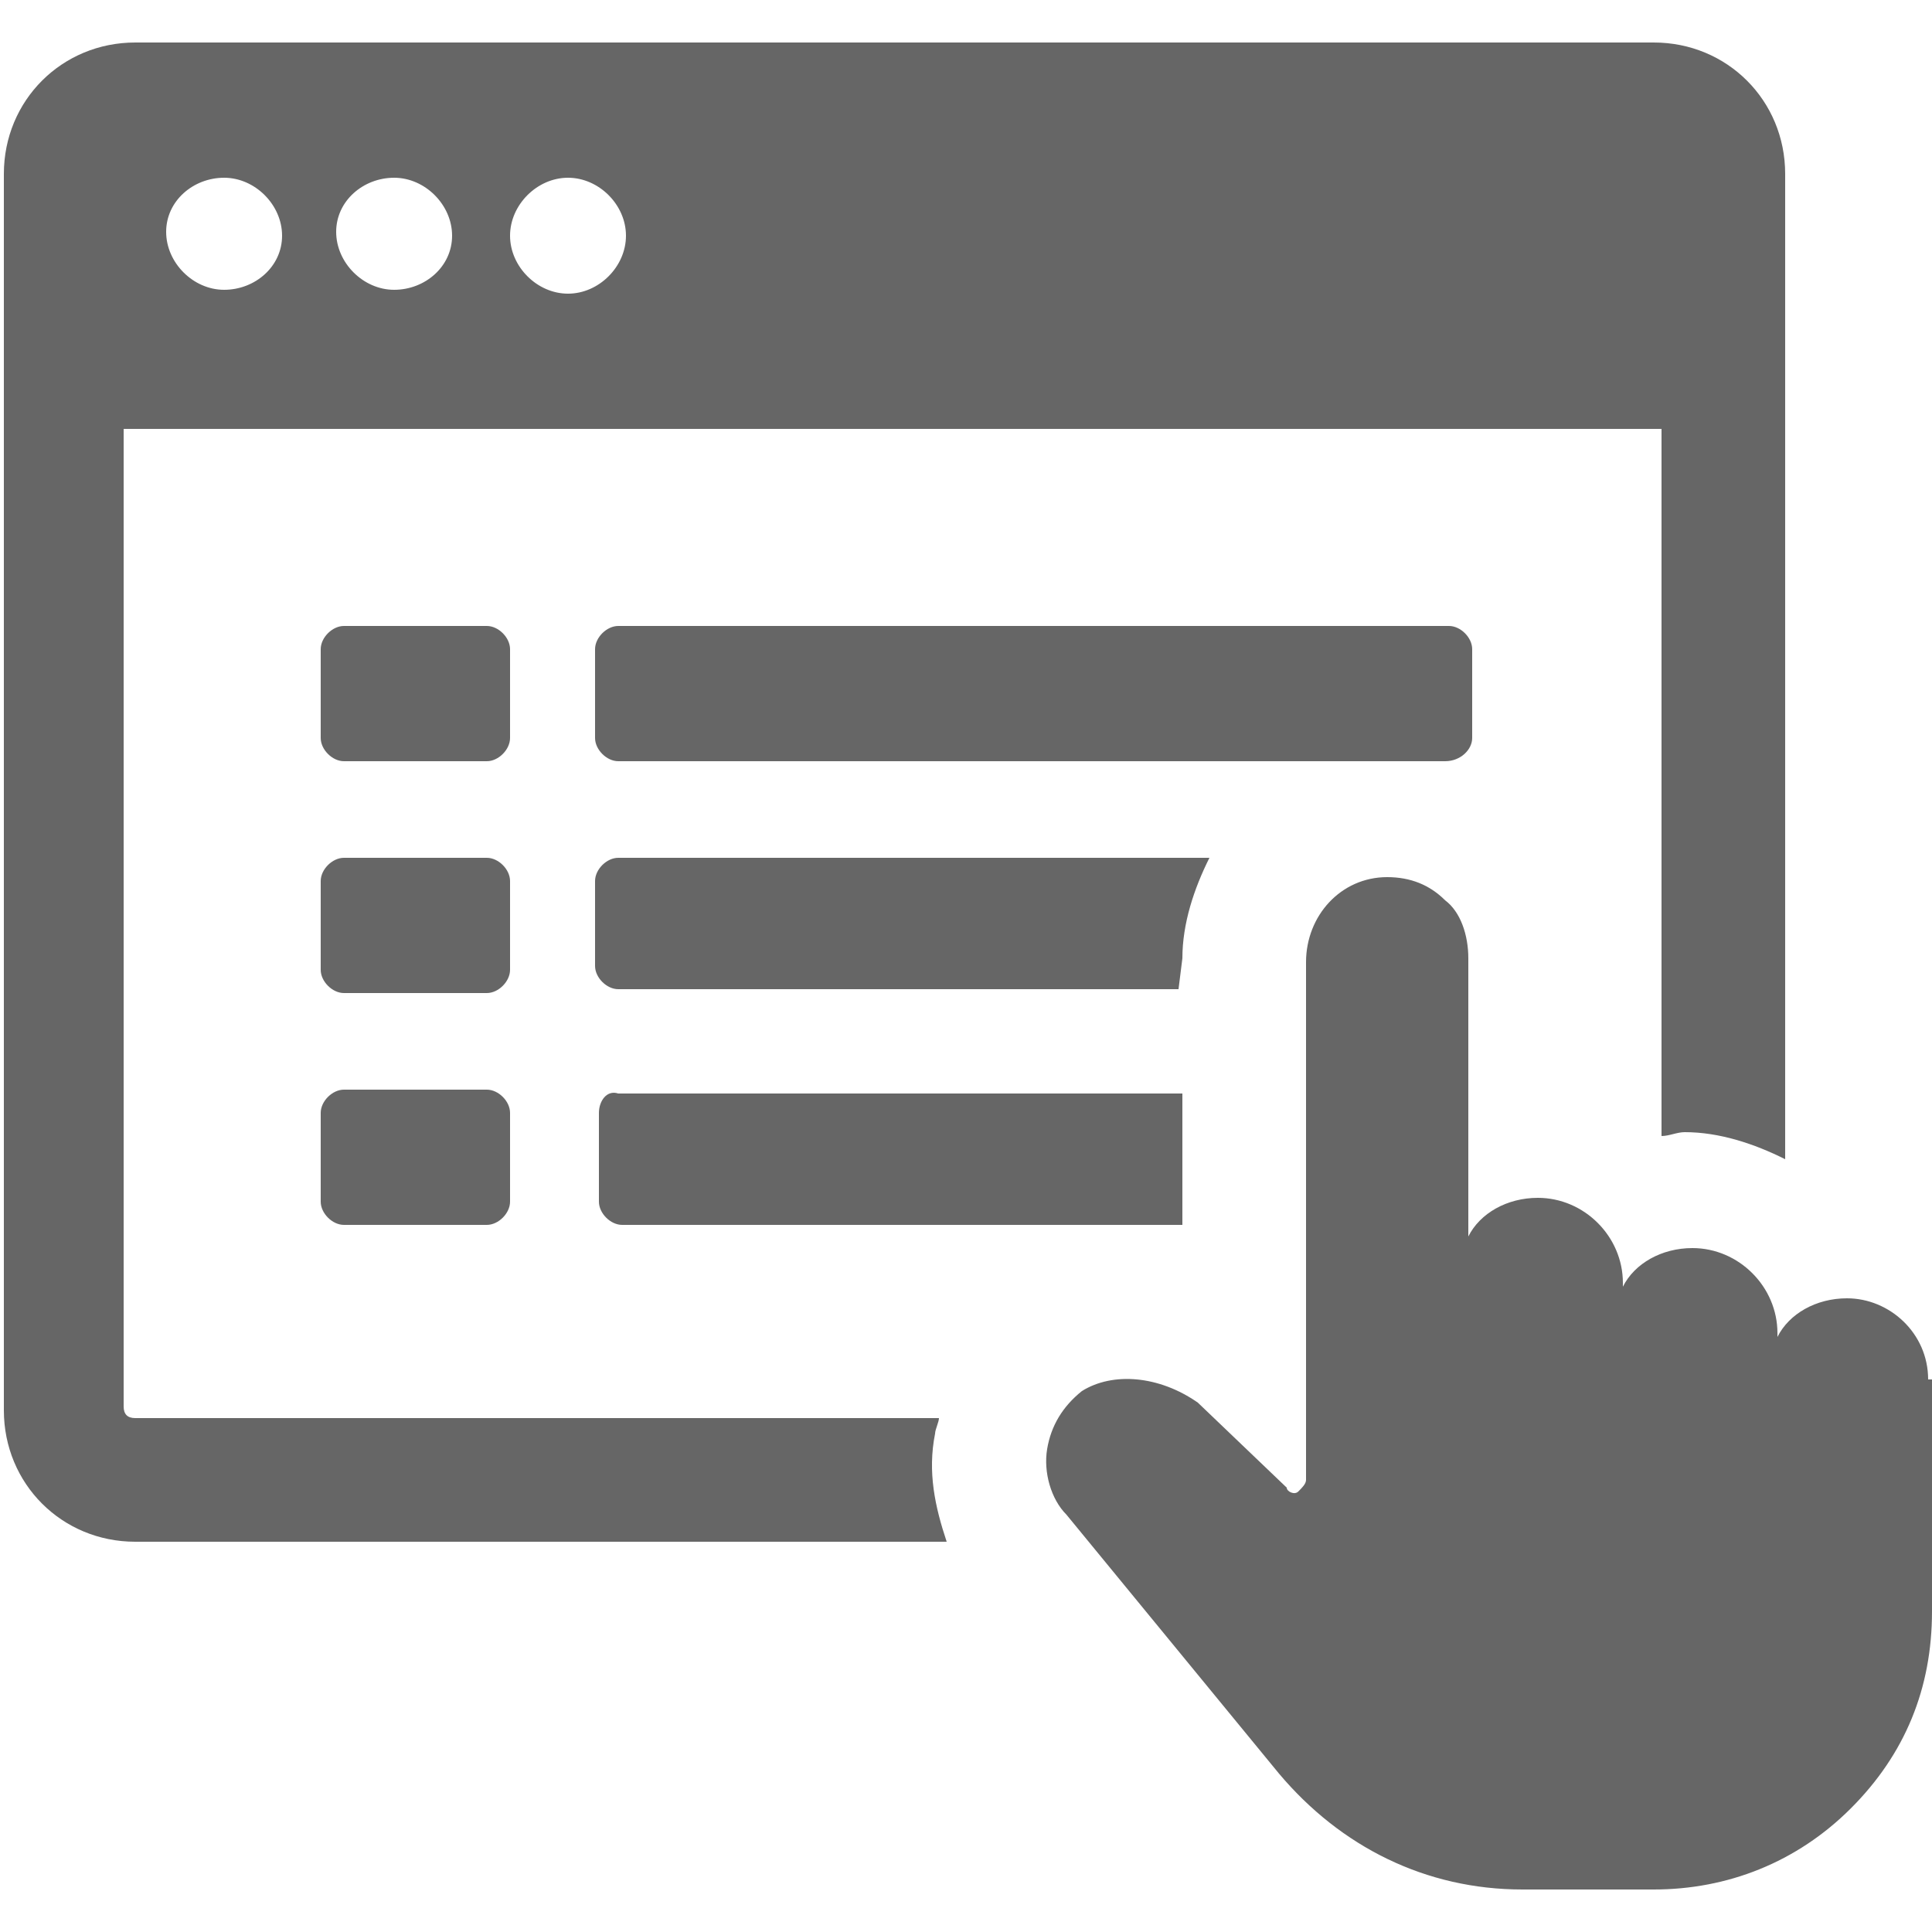
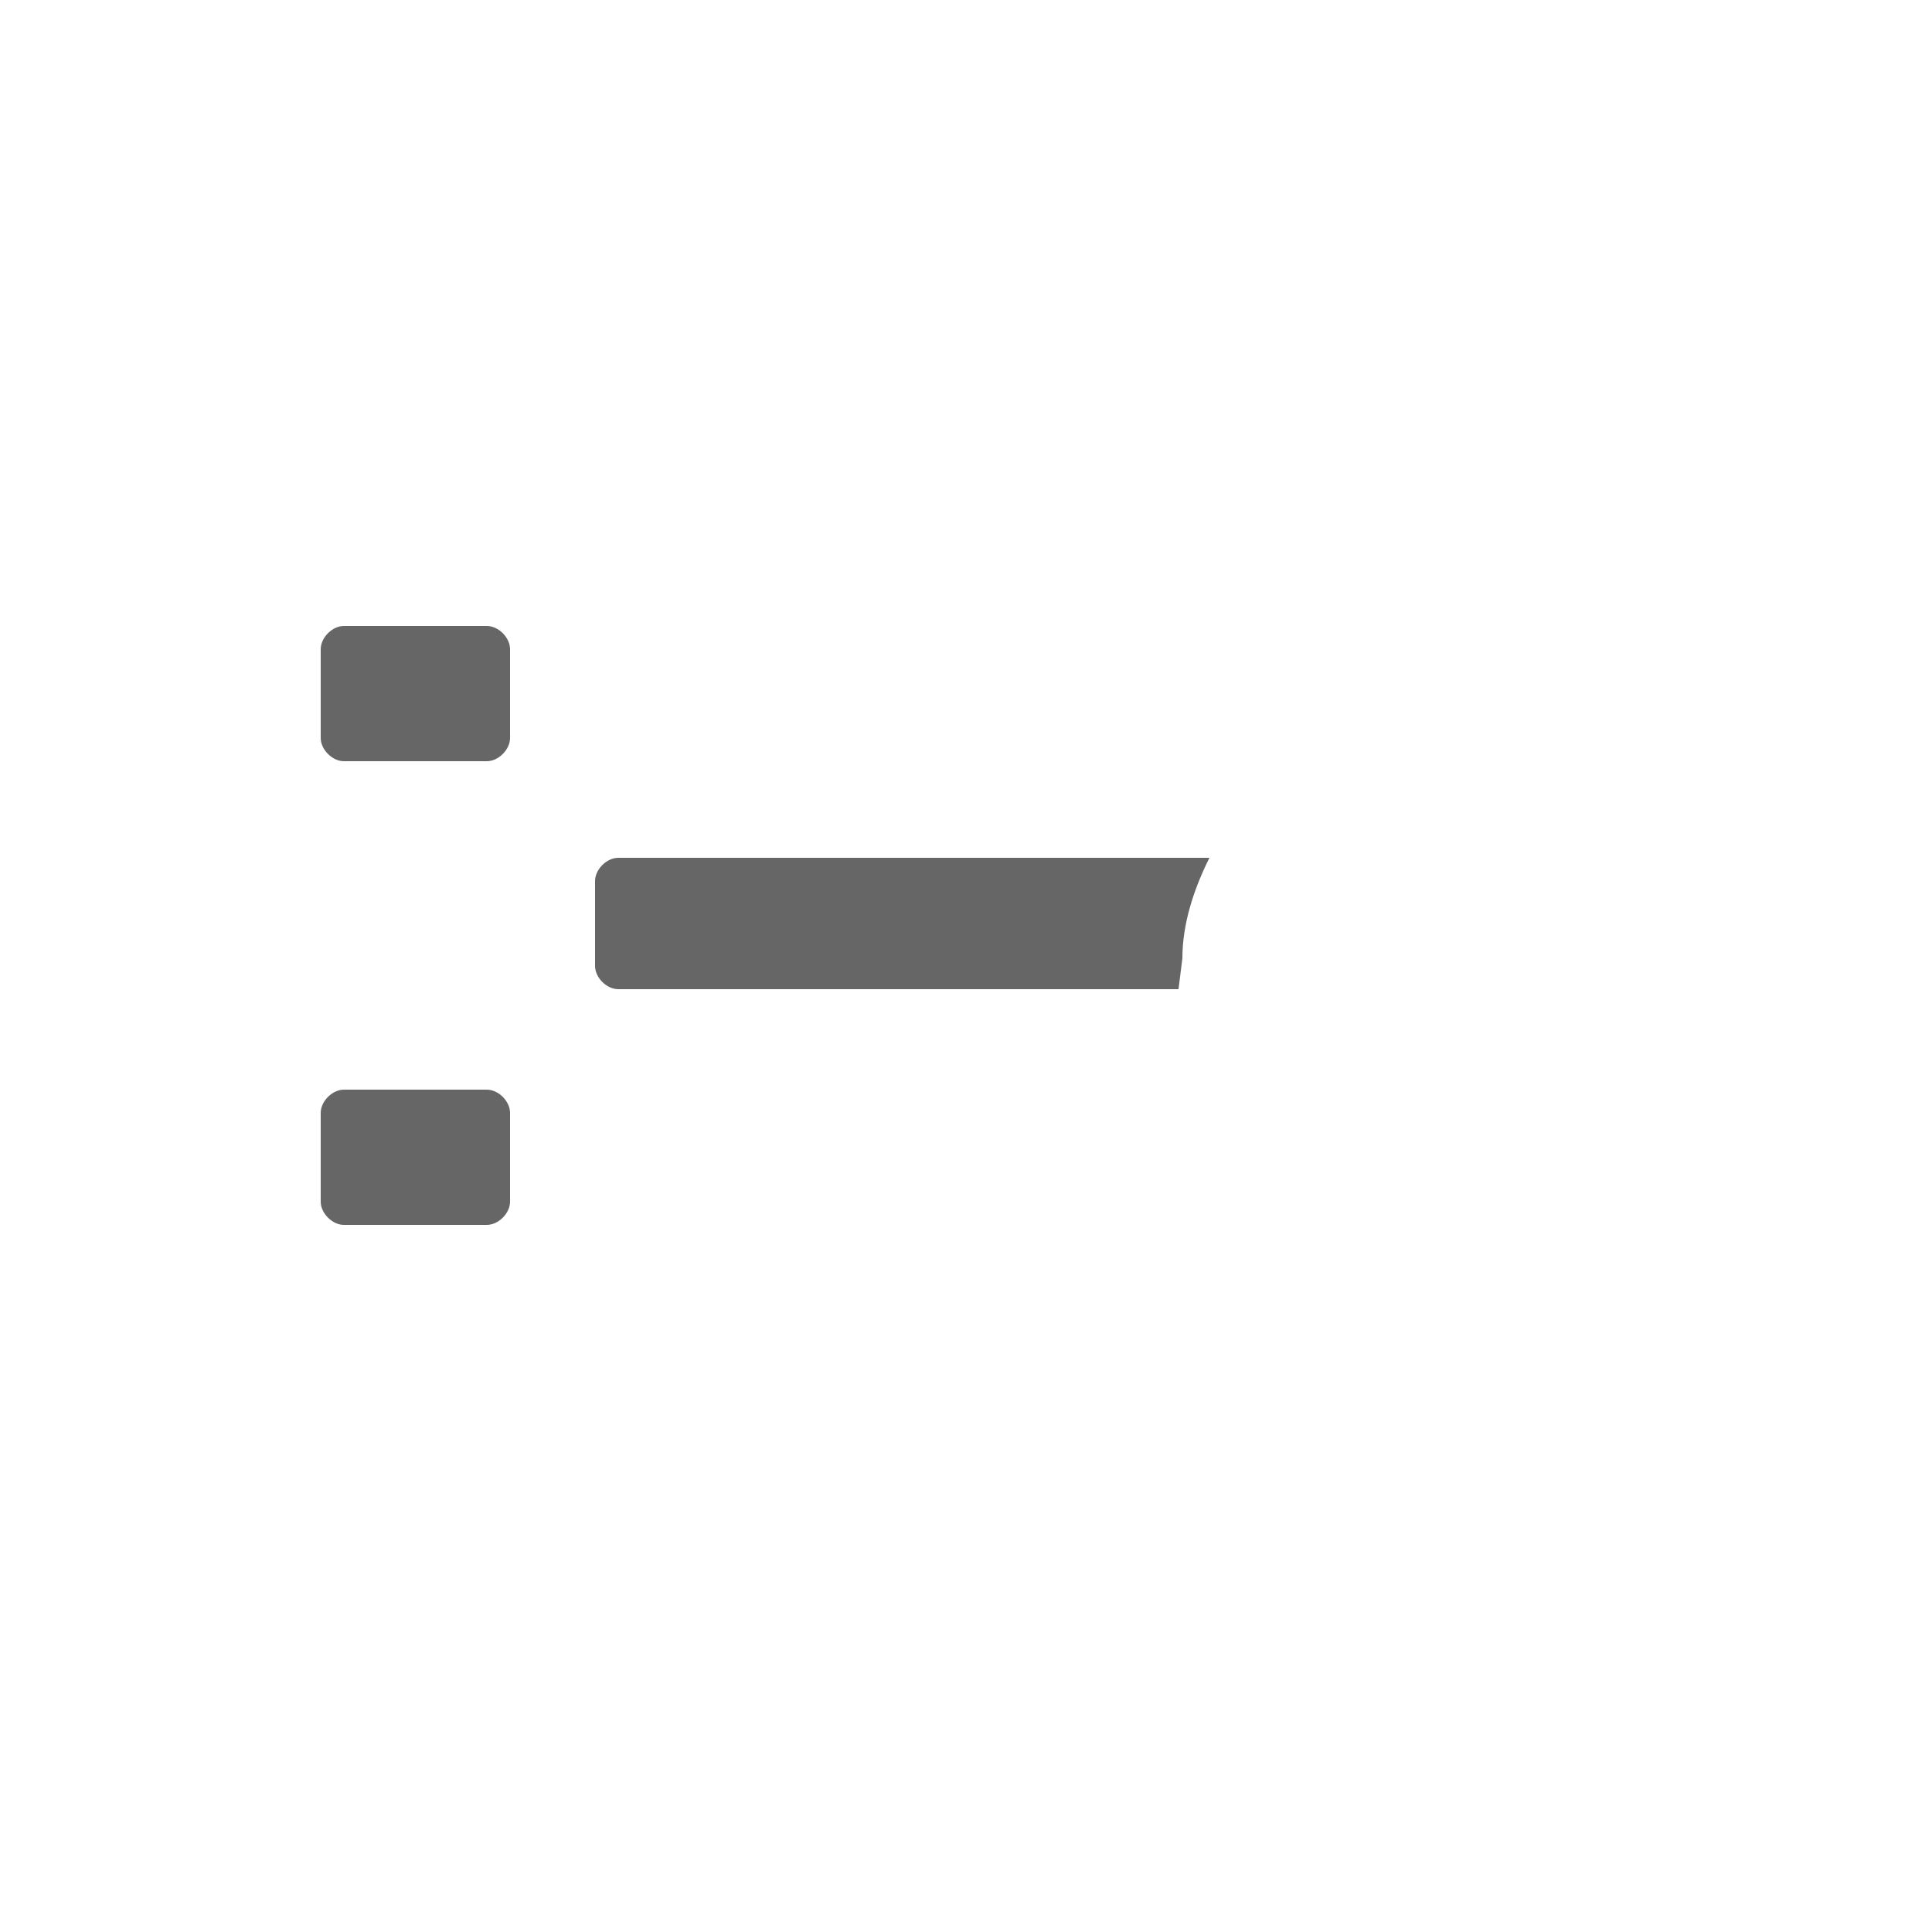
<svg xmlns="http://www.w3.org/2000/svg" version="1.1" id="Layer_1" x="0px" y="0px" width="50px" height="50px" viewBox="0 0 50 50" style="enable-background:new 0 0 50 50;" xml:space="preserve">
  <style type="text/css">
	.st0{fill:#666666;}
</style>
  <g>
-     <path class="st0" d="M24.2,37.1c0-0.1,0.1-0.3,0.1-0.4H3.5c-0.2,0-0.3-0.1-0.3-0.3V11.1h39.8v18.3c0.2,0,0.4-0.1,0.6-0.1   c0.9,0,1.8,0.3,2.6,0.7V4.5c0-1.9-1.5-3.4-3.4-3.4H3.5c-1.9,0-3.4,1.5-3.4,3.4v32c0,1.9,1.5,3.4,3.4,3.4h21   C24.2,39,24,38.1,24.2,37.1z M14.7,4.6c0.8,0,1.5,0.7,1.5,1.5s-0.7,1.5-1.5,1.5c-0.8,0-1.5-0.7-1.5-1.5S13.9,4.6,14.7,4.6z    M10.2,4.6c0.8,0,1.5,0.7,1.5,1.5S11,7.5,10.2,7.5c-0.8,0-1.5-0.7-1.5-1.5S9.4,4.6,10.2,4.6z M5.8,4.6c0.8,0,1.5,0.7,1.5,1.5   S6.6,7.5,5.8,7.5c-0.8,0-1.5-0.7-1.5-1.5S5,4.6,5.8,4.6z" />
    <path class="st0" d="M13.2,16.8c0-0.3-0.3-0.6-0.6-0.6H8.9c-0.3,0-0.6,0.3-0.6,0.6v2.3c0,0.3,0.3,0.6,0.6,0.6h3.7   c0.3,0,0.6-0.3,0.6-0.6V16.8z" />
-     <path class="st0" d="M38.1,19.1v-2.3c0-0.3-0.3-0.6-0.6-0.6H16c-0.3,0-0.6,0.3-0.6,0.6v2.3c0,0.3,0.3,0.6,0.6,0.6h21.4   C37.8,19.7,38.1,19.4,38.1,19.1z" />
-     <path class="st0" d="M13.2,22.8c0-0.3-0.3-0.6-0.6-0.6H8.9c-0.3,0-0.6,0.3-0.6,0.6v2.3c0,0.3,0.3,0.6,0.6,0.6h3.7   c0.3,0,0.6-0.3,0.6-0.6V22.8z" />
    <path class="st0" d="M30.6,24.8c0-0.9,0.3-1.8,0.7-2.6H16c-0.3,0-0.6,0.3-0.6,0.6V25c0,0.3,0.3,0.6,0.6,0.6h14.5L30.6,24.8z" />
    <path class="st0" d="M12.6,28.2H8.9c-0.3,0-0.6,0.3-0.6,0.6v2.3c0,0.3,0.3,0.6,0.6,0.6h3.7c0.3,0,0.6-0.3,0.6-0.6v-2.3   C13.2,28.5,12.9,28.2,12.6,28.2z" />
-     <path class="st0" d="M15.5,28.8v2.3c0,0.3,0.3,0.6,0.6,0.6h14.5v-3.4H16C15.7,28.2,15.5,28.5,15.5,28.8z" />
-     <path class="st0" d="M49.9,35.7c0-1.2-1-2.1-2.1-2.1c-0.8,0-1.5,0.4-1.8,1v-0.1c0-1.2-1-2.2-2.2-2.2c-0.8,0-1.5,0.4-1.8,1v-0.1   c0-1.2-1-2.2-2.2-2.2c-0.8,0-1.5,0.4-1.8,1v-7.2c0-0.6-0.2-1.2-0.6-1.5c-0.4-0.4-0.9-0.6-1.5-0.6l0,0c-1.2,0-2.1,1-2.1,2.2v13.4   c0,0.1-0.1,0.2-0.2,0.3c-0.1,0.1-0.3,0-0.3-0.1l-2.3-2.2C30,35.6,28.8,35.5,28,36c-0.5,0.4-0.8,0.9-0.9,1.5   c-0.1,0.6,0.1,1.3,0.5,1.7l5.5,6.7c1.6,1.9,3.8,3,6.3,3h3.4c1.9,0,3.7-0.7,5.1-2.1s2.1-3.1,2.1-5.1V35.7z" />
  </g>
</svg>